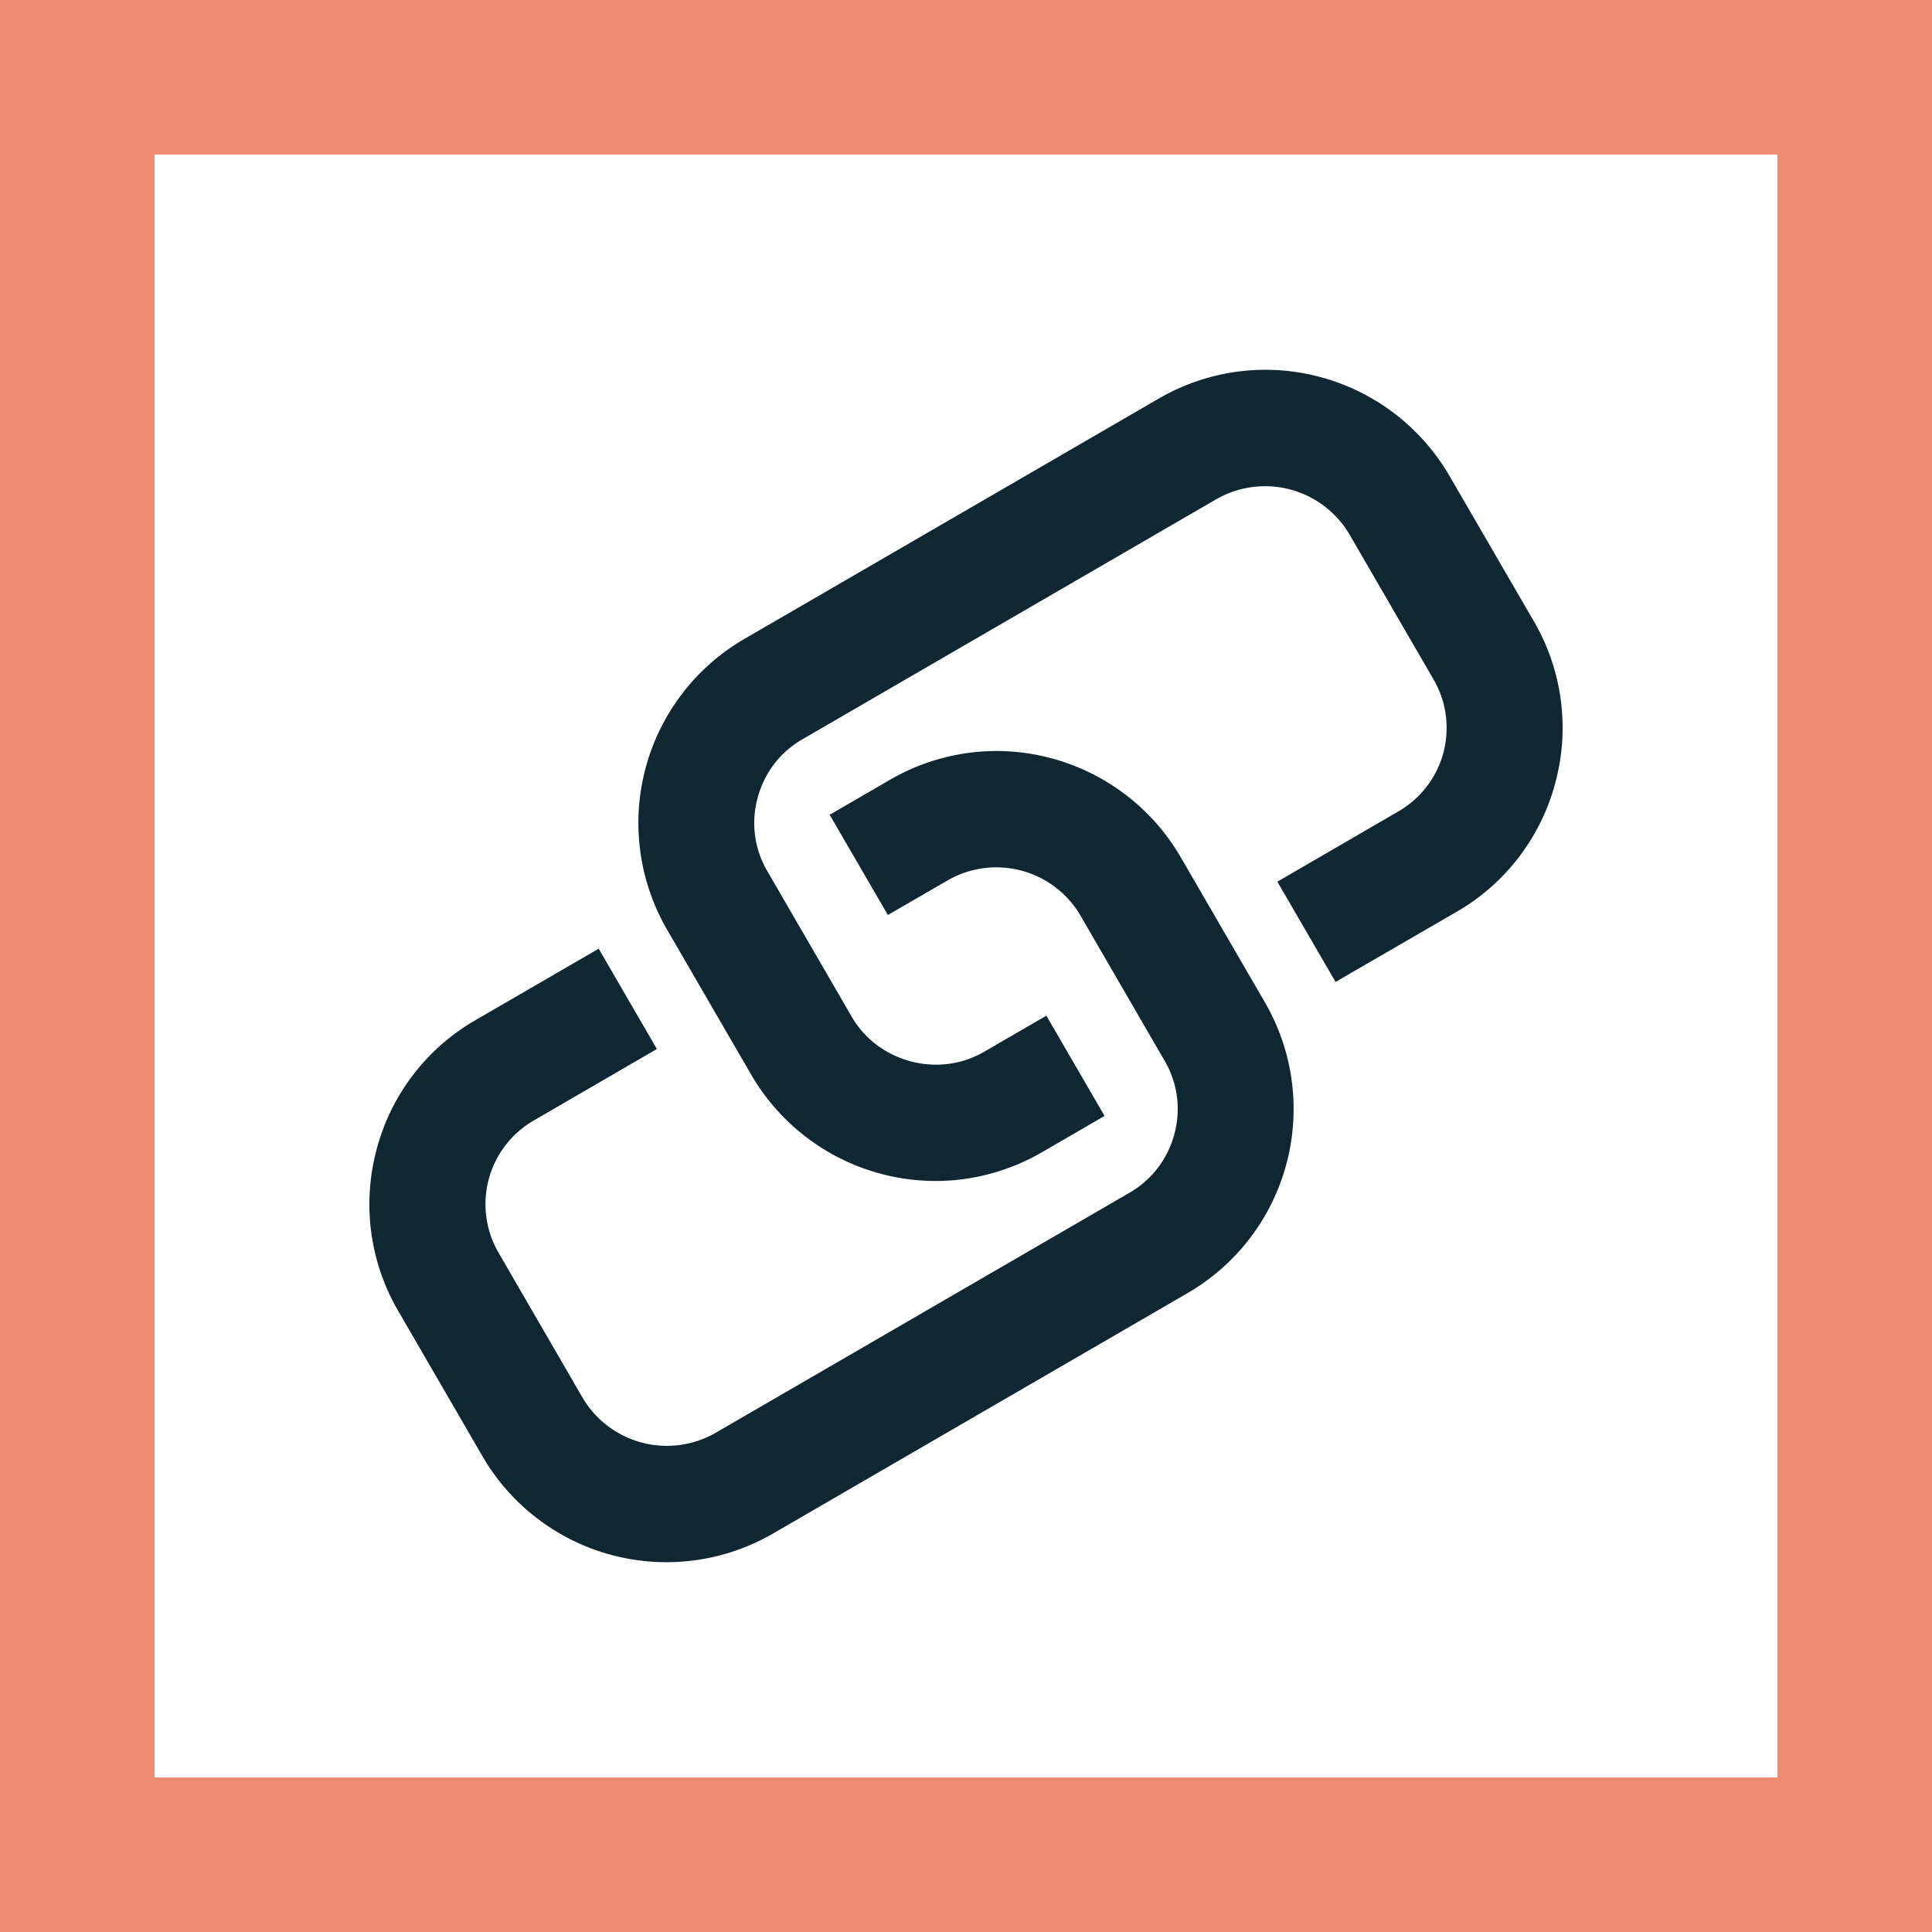
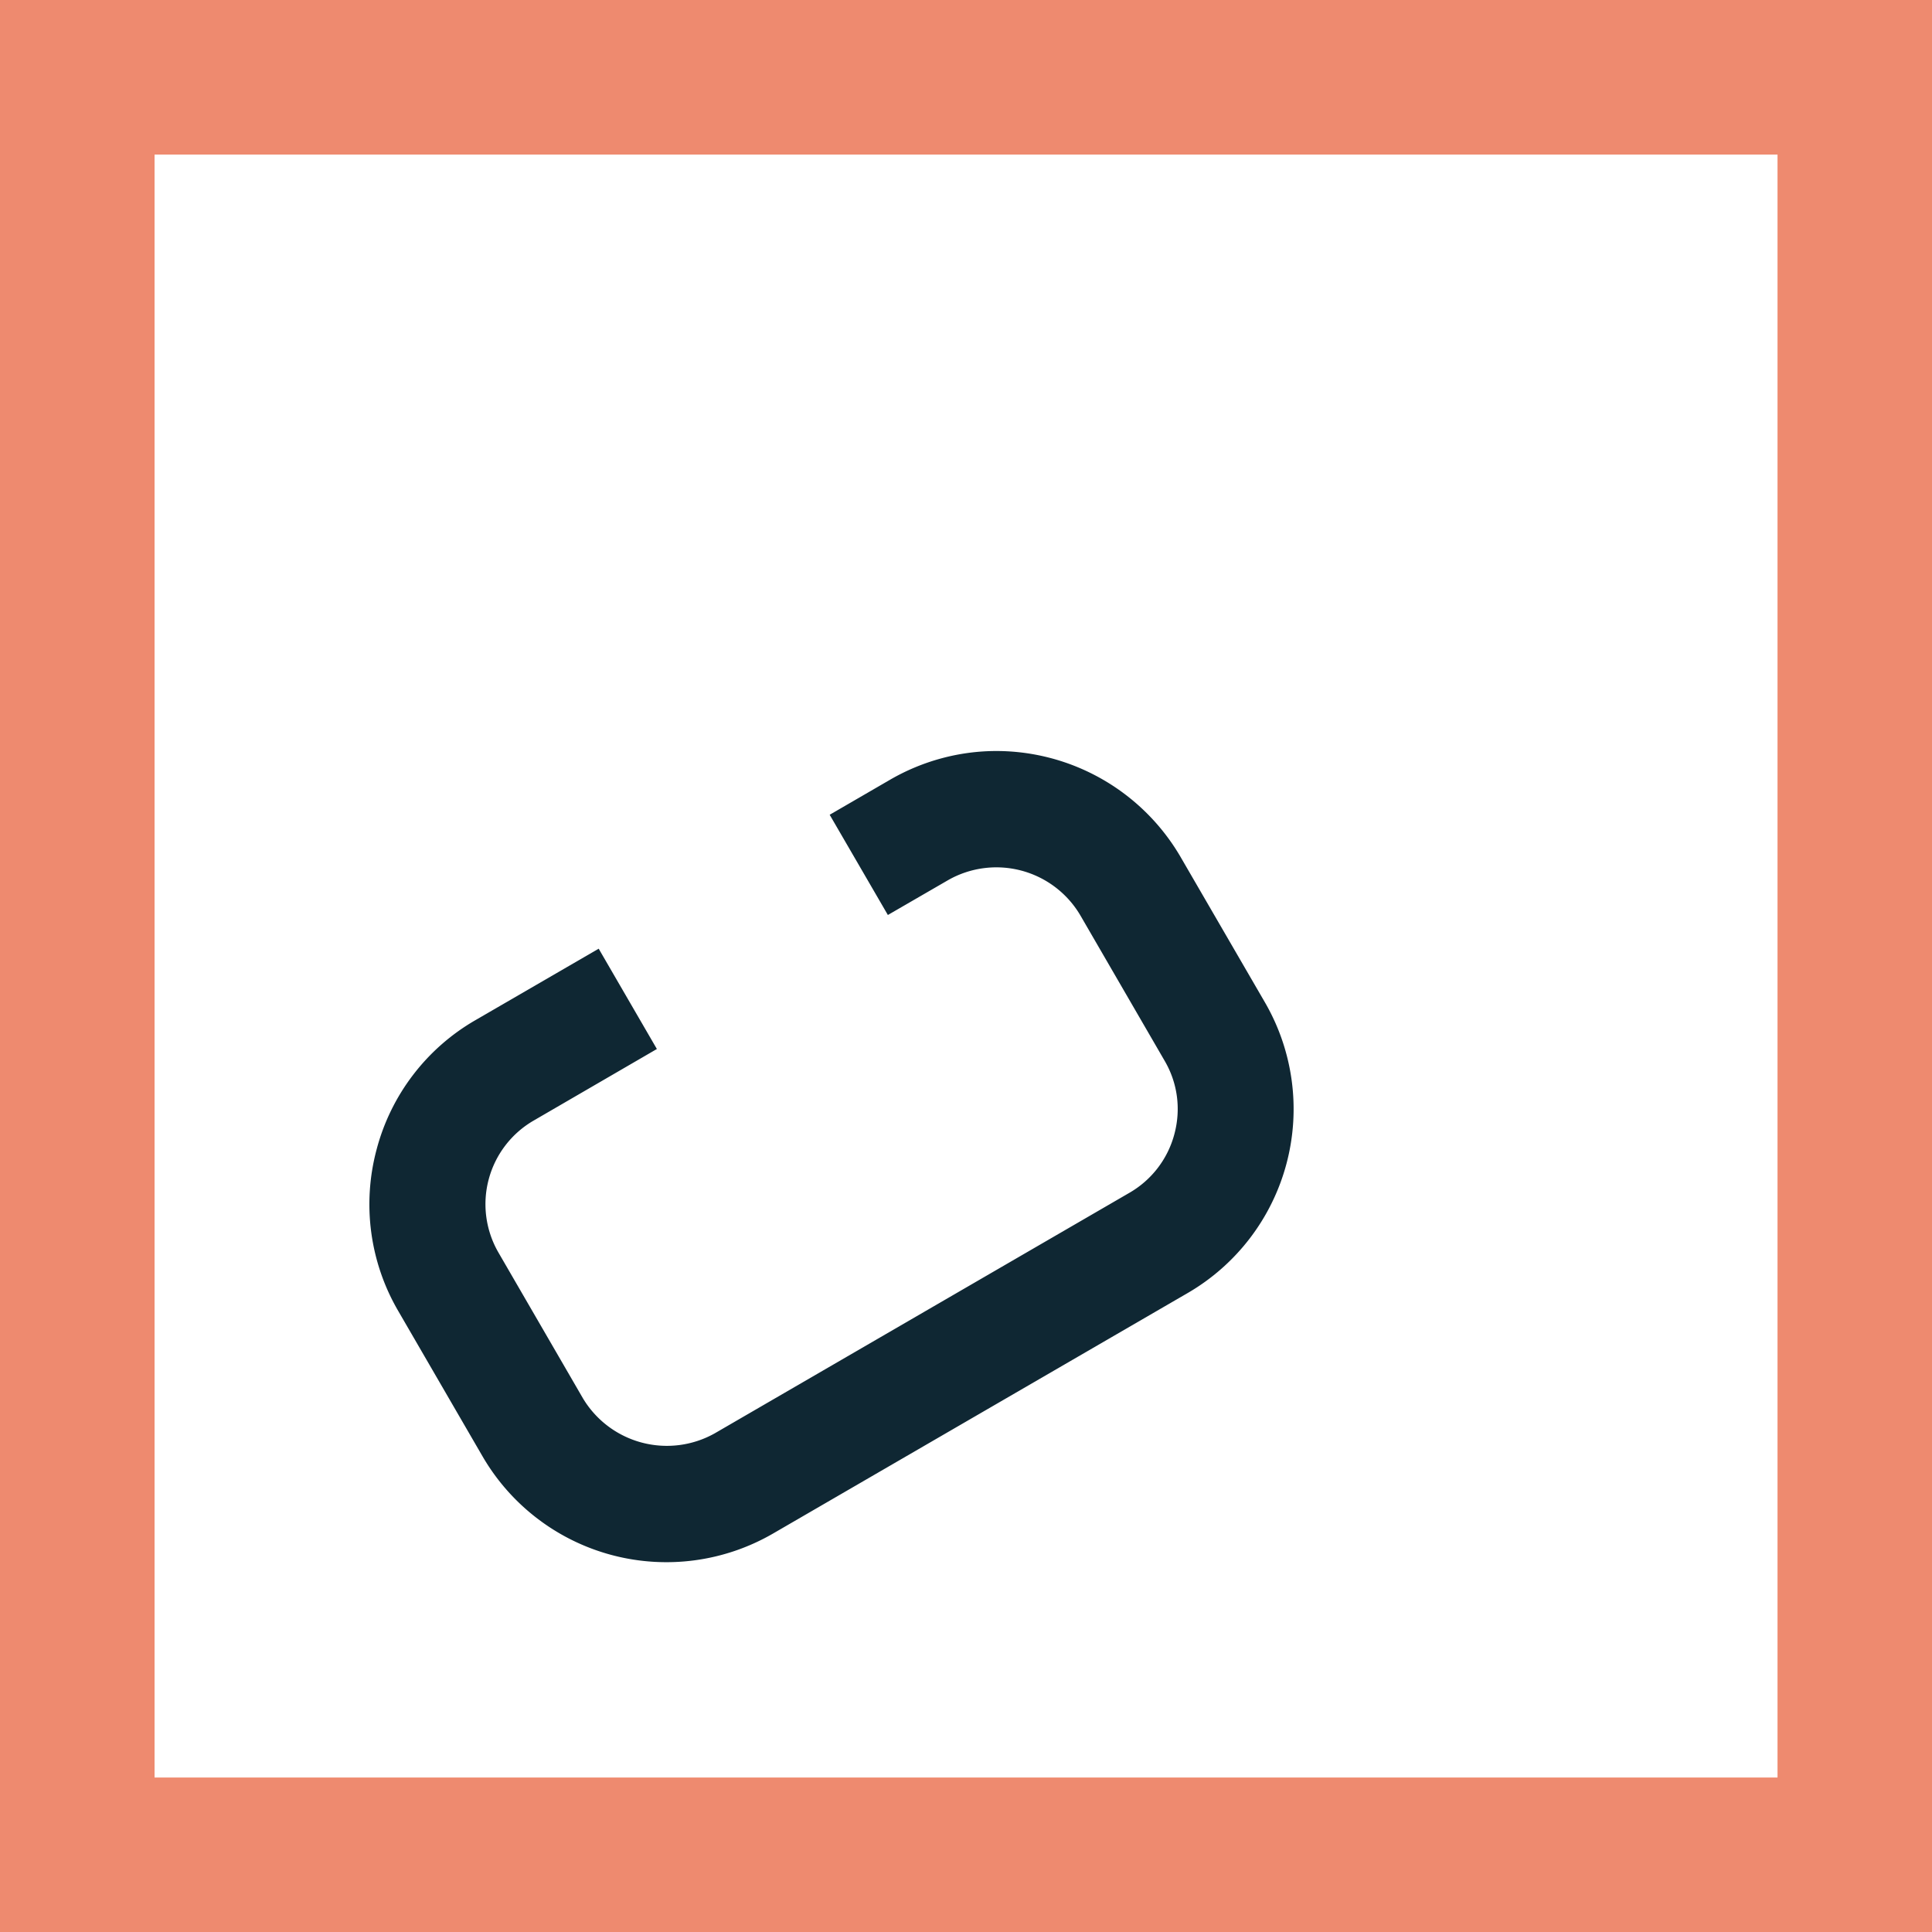
<svg xmlns="http://www.w3.org/2000/svg" width="25" height="25" viewBox="0 0 25 25">
  <g fill="none" fill-rule="evenodd">
    <path d="M0 25h25V0H0v25zm2-1.999h21.001V2H2v21.001z" fill="#EE8A6F" />
    <g fill="#0F2733">
-       <path d="M20.127 10.125a2.737 2.737 0 0 0-.279-2.086l-1.093-1.883a2.758 2.758 0 0 0-2.379-1.371h-.003c-.482 0-.958.129-1.376.371L9.63 8.269a2.753 2.753 0 0 0-.999 3.759l1.093 1.884a2.762 2.762 0 0 0 2.382 1.37c.481 0 .958-.129 1.377-.372l.81-.47-.753-1.297-.809.469c-.6.346-1.374.125-1.709-.454L9.93 11.274a1.231 1.231 0 0 1-.127-.947c.048-.185.188-.534.581-.761l5.365-3.112a1.268 1.268 0 0 1 1.709.454l1.092 1.884c.225.388.177.76.128.947a1.252 1.252 0 0 1-.582.76l-1.567.91.753 1.297 1.568-.908a2.735 2.735 0 0 0 1.277-1.673" />
      <path d="M4.873 14.875a2.74 2.74 0 0 0 .279 2.087l1.092 1.883a2.752 2.752 0 0 0 3.759.999l5.367-3.113a2.753 2.753 0 0 0 .999-3.759l-1.093-1.884a2.762 2.762 0 0 0-2.382-1.37c-.481 0-.958.129-1.377.372l-.781.453.753 1.297.781-.452a1.261 1.261 0 0 1 1.708.454l1.092 1.884c.168.287.213.624.127.947a1.244 1.244 0 0 1-.581.761l-5.365 3.112a1.266 1.266 0 0 1-1.709-.454L6.45 16.208a1.25 1.25 0 0 1 .454-1.707l1.596-.927-.753-1.298-1.597.926a2.735 2.735 0 0 0-1.277 1.673" />
    </g>
  </g>
</svg>